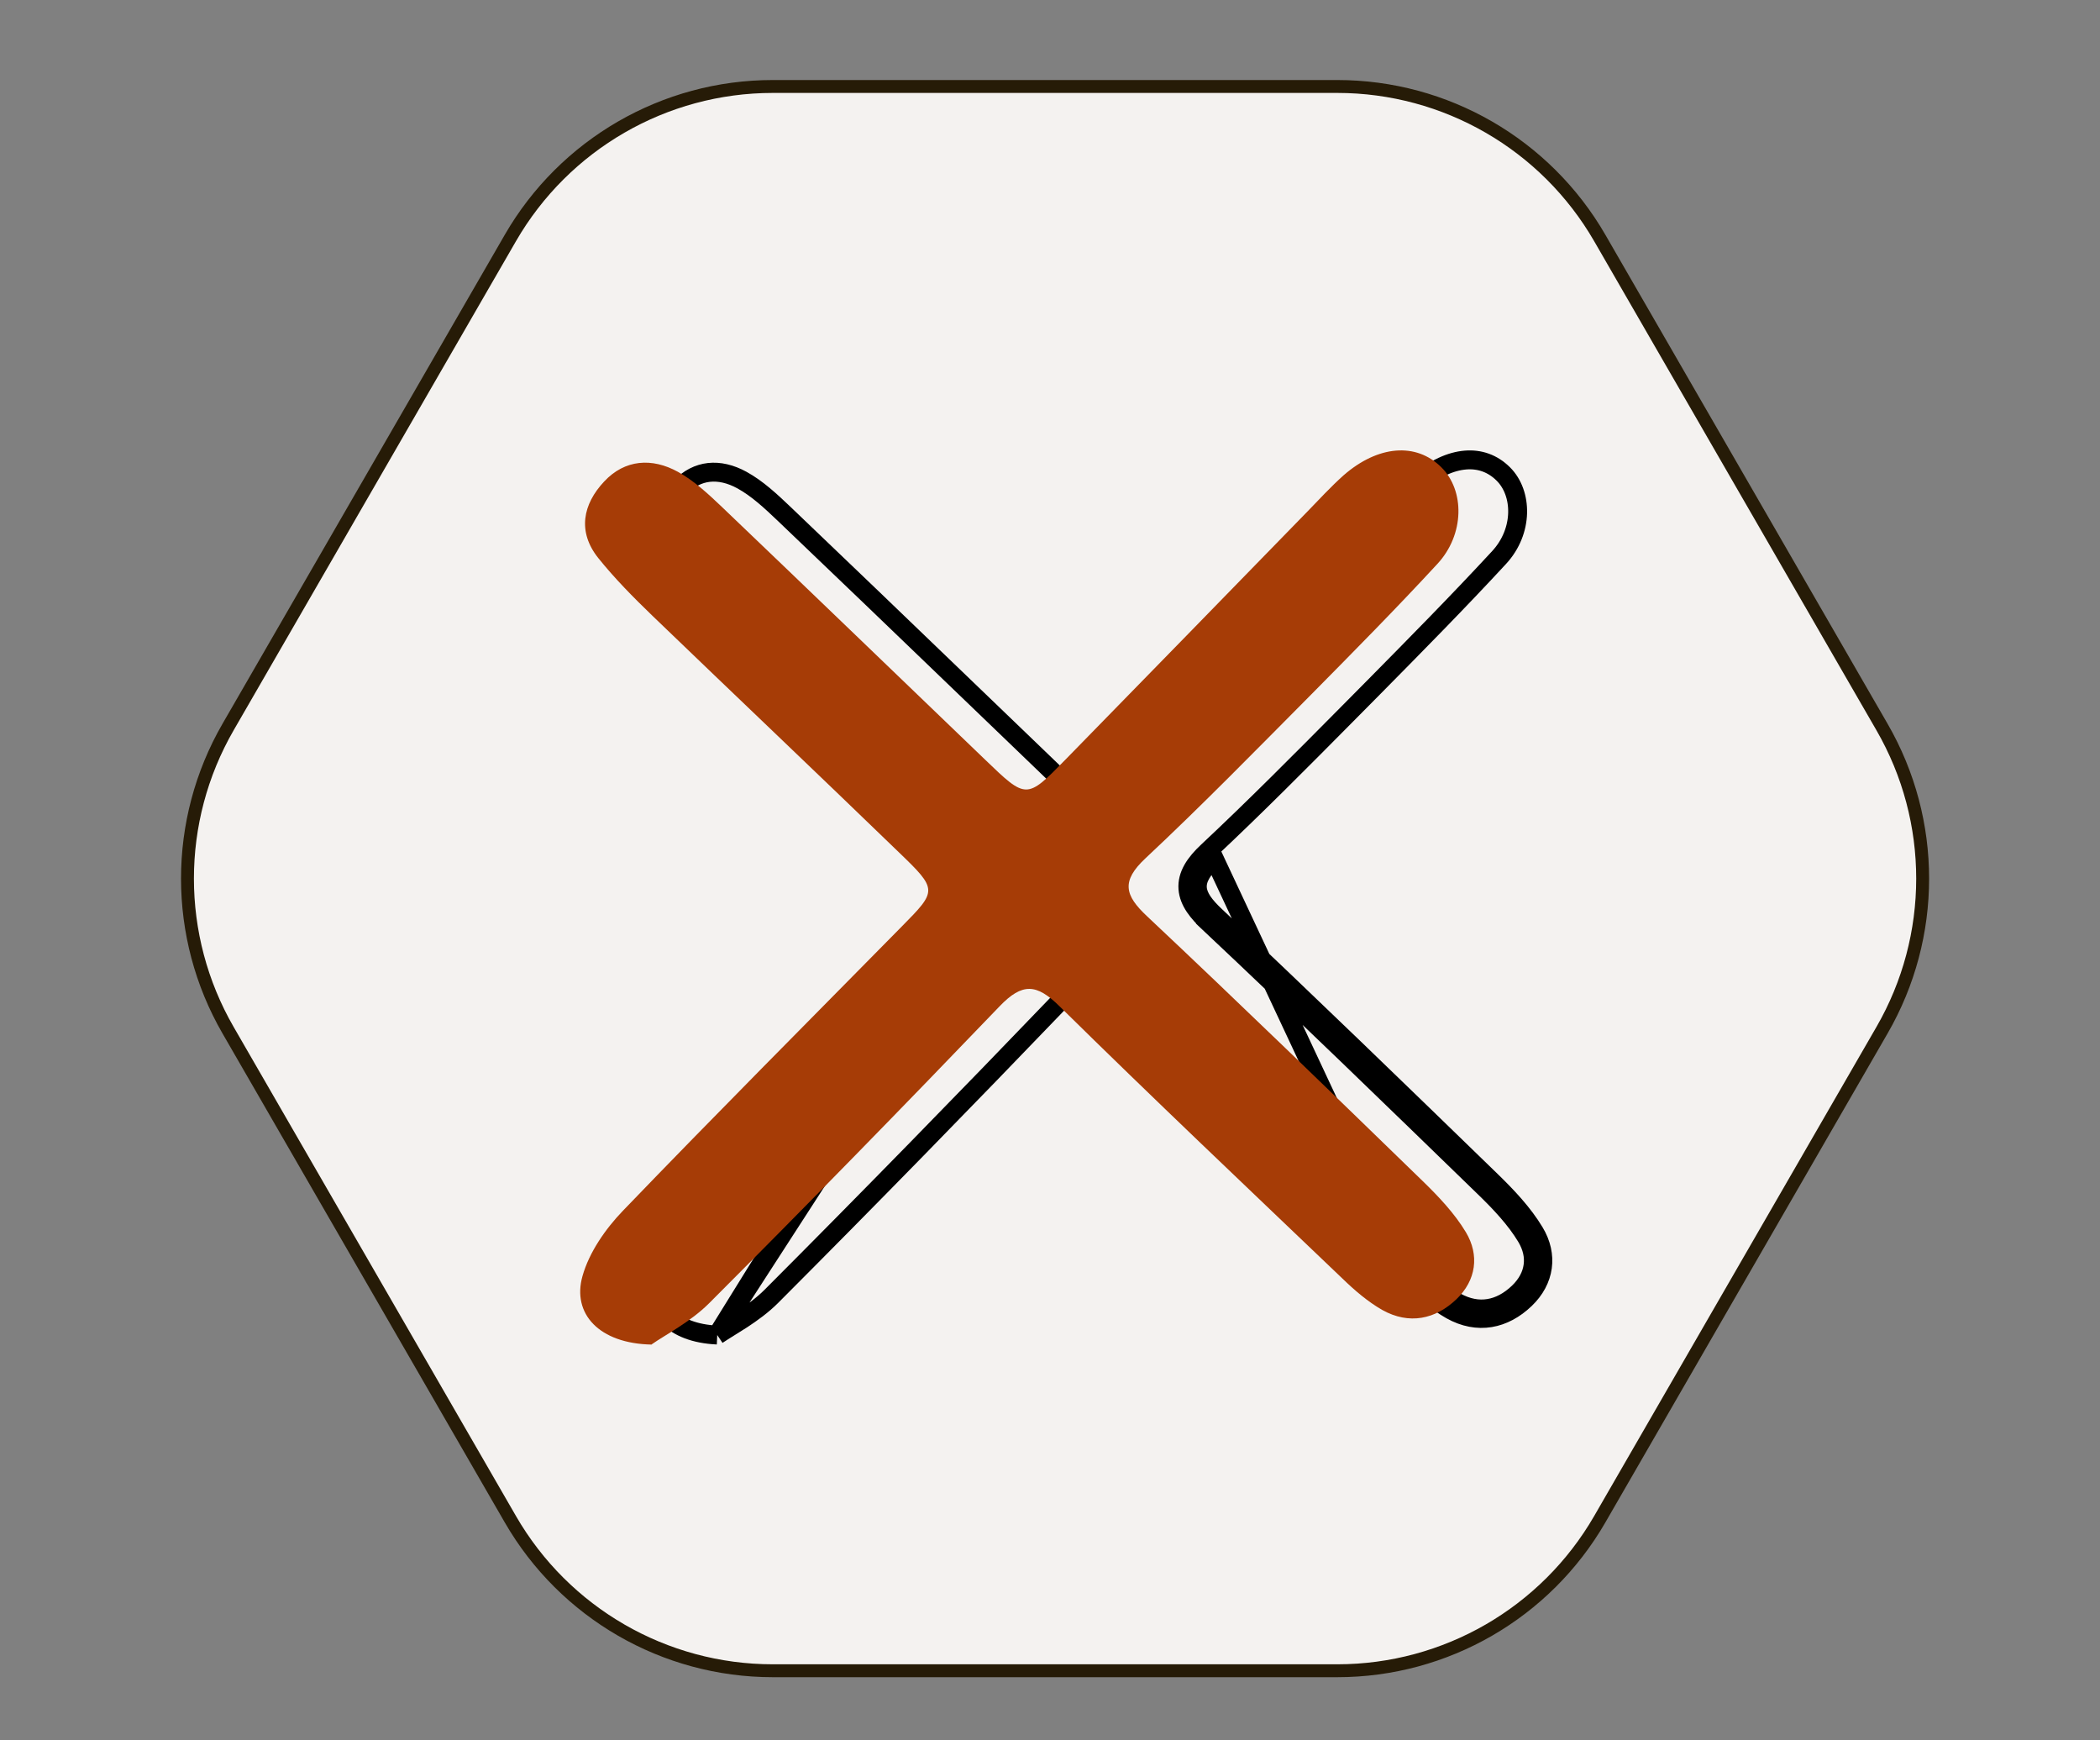
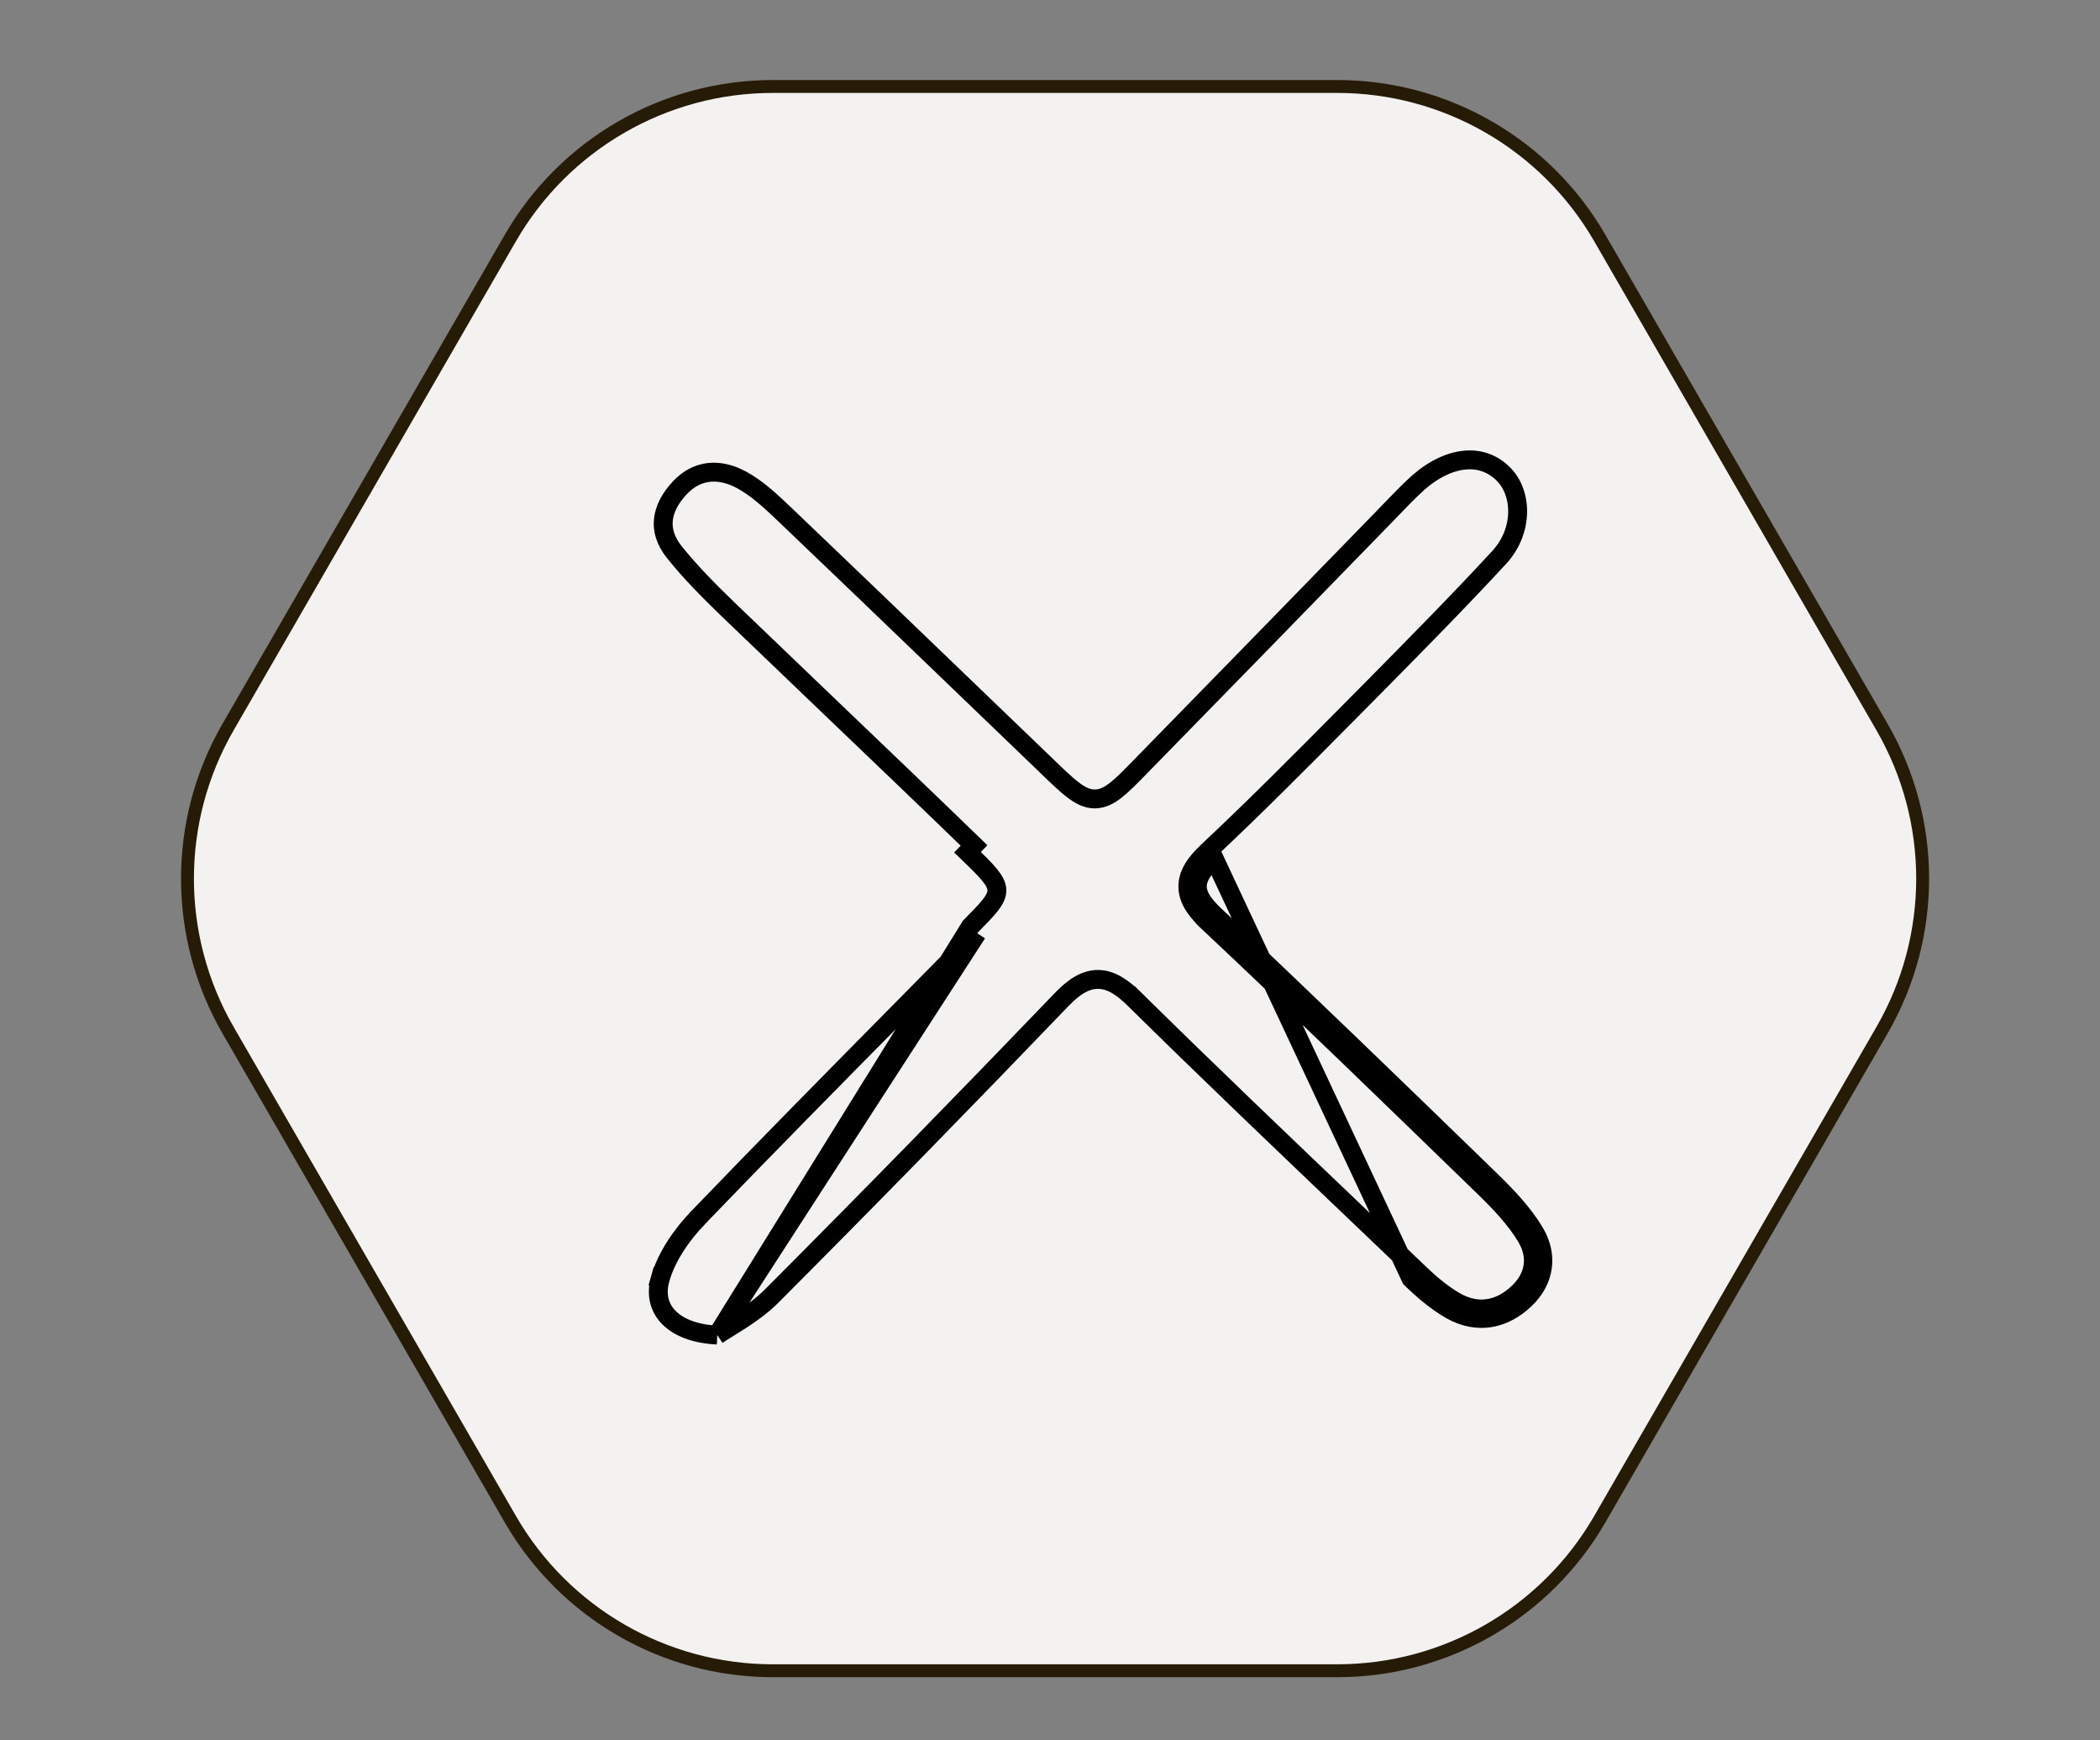
<svg xmlns="http://www.w3.org/2000/svg" fill="none" viewBox="0 0 35 29" height="29" width="35">
  <rect x="0" y="0" width="35" height="29" fill="#808080" stroke="none" />
  <path stroke-width="0.215" stroke="#261B07" fill="#F4F2F0" d="M3.801 17.166C2.899 15.603 2.899 13.678 3.801 12.115L8.506 3.966C9.408 2.404 11.075 1.441 12.879 1.441L22.289 1.441C24.093 1.441 25.761 2.404 26.663 3.966L31.367 12.115C32.27 13.678 32.27 15.603 31.367 17.166L26.663 25.315C25.761 26.877 24.093 27.84 22.289 27.84L12.879 27.84C11.075 27.84 9.408 26.877 8.506 25.315L3.801 17.166Z" />
  <path stroke-width="0.315" stroke="black" d="M11.954 22.246C12.012 22.207 12.083 22.163 12.158 22.116C12.226 22.074 12.297 22.03 12.365 21.986C12.534 21.875 12.708 21.749 12.856 21.601L12.856 21.601C14.484 19.97 16.096 18.32 17.692 16.658L17.692 16.658C17.886 16.456 18.081 16.318 18.305 16.32C18.526 16.323 18.72 16.463 18.914 16.655L18.803 16.767L18.914 16.655C20.154 17.878 21.416 19.081 22.678 20.285C22.994 20.586 23.31 20.888 23.625 21.189L23.626 21.19C23.823 21.381 24.033 21.561 24.261 21.691C24.457 21.8 24.642 21.83 24.812 21.802C24.984 21.775 25.153 21.686 25.31 21.536L25.31 21.536C25.452 21.399 25.529 21.247 25.55 21.094C25.572 20.941 25.538 20.777 25.44 20.613L25.44 20.613C25.262 20.317 25.006 20.044 24.738 19.785L24.738 19.785C23.217 18.309 21.698 16.834 20.155 15.383L20.263 15.268M11.954 22.246L16.174 15.439C16.764 14.84 16.776 14.828 16.125 14.201L16.234 14.088C16.234 14.088 16.234 14.088 16.234 14.088C15.439 13.318 14.639 12.553 13.839 11.788C13.268 11.242 12.697 10.695 12.128 10.148C11.811 9.841 11.504 9.532 11.237 9.198C11.086 9.008 11.038 8.825 11.057 8.656C11.076 8.483 11.166 8.304 11.329 8.13L11.329 8.13C11.479 7.97 11.645 7.891 11.815 7.872C11.987 7.853 12.176 7.895 12.368 8.001C12.622 8.141 12.845 8.349 13.076 8.569C14.052 9.5 15.024 10.435 15.996 11.37C16.482 11.838 16.968 12.306 17.455 12.773L17.462 12.78C17.627 12.939 17.76 13.067 17.874 13.155C17.987 13.243 18.107 13.312 18.244 13.313C18.383 13.313 18.501 13.245 18.611 13.156C18.722 13.067 18.85 12.936 19.008 12.774L19.008 12.774C20.355 11.396 21.703 10.017 23.046 8.635C23.093 8.587 23.139 8.539 23.184 8.492C23.335 8.335 23.482 8.182 23.641 8.039C23.909 7.805 24.181 7.686 24.423 7.666C24.66 7.646 24.878 7.722 25.054 7.897L25.054 7.897C25.378 8.217 25.392 8.85 24.985 9.29L24.985 9.29C24.306 10.025 23.598 10.741 22.892 11.456L22.886 11.462C22.886 11.462 22.886 11.462 22.886 11.462C22.739 11.61 22.593 11.757 22.447 11.905C21.681 12.678 20.918 13.447 20.127 14.188L20.127 14.188C19.916 14.385 19.782 14.584 19.799 14.809C19.815 15.025 19.968 15.208 20.155 15.383L20.263 15.268M11.954 22.246C11.572 22.229 11.303 22.112 11.147 21.953C10.989 21.793 10.929 21.571 11.004 21.307L10.852 21.264L11.004 21.307C11.107 20.944 11.358 20.576 11.641 20.284L11.641 20.283C12.771 19.109 13.915 17.951 15.062 16.79C15.469 16.377 15.877 15.964 16.285 15.55M11.954 22.246L16.285 15.55M20.263 15.268C19.889 14.918 19.828 14.684 20.235 14.303L23.516 21.303C23.717 21.498 23.939 21.689 24.184 21.829C24.63 22.078 25.069 21.984 25.419 21.649C25.748 21.334 25.805 20.914 25.575 20.532C25.386 20.217 25.117 19.933 24.848 19.672C23.327 18.196 21.807 16.721 20.263 15.268ZM16.285 15.55L16.285 15.55L16.285 15.55Z" />
-   <path fill="#A63C06" d="M10.862 22.405C9.985 22.389 9.531 21.891 9.708 21.264C9.82 20.867 10.09 20.478 10.383 20.174C11.916 18.581 13.476 17.016 15.028 15.44C15.62 14.84 15.632 14.828 14.98 14.201C13.617 12.882 12.241 11.577 10.874 10.261C10.556 9.954 10.243 9.638 9.969 9.296C9.623 8.86 9.712 8.404 10.07 8.023C10.415 7.653 10.87 7.625 11.3 7.863C11.574 8.015 11.811 8.237 12.04 8.455C13.504 9.853 14.96 11.258 16.42 12.66C17.104 13.318 17.108 13.322 17.751 12.664C19.098 11.285 20.445 9.907 21.789 8.525C21.986 8.322 22.179 8.112 22.392 7.921C22.967 7.419 23.602 7.369 24.021 7.785C24.415 8.174 24.411 8.906 23.956 9.397C23.273 10.137 22.561 10.857 21.853 11.573C20.94 12.492 20.035 13.419 19.09 14.303C18.684 14.684 18.744 14.918 19.118 15.268C20.663 16.721 22.183 18.196 23.703 19.672C23.972 19.933 24.242 20.217 24.431 20.532C24.66 20.914 24.604 21.334 24.274 21.649C23.924 21.984 23.486 22.078 23.039 21.829C22.794 21.689 22.573 21.498 22.372 21.303C20.795 19.796 19.211 18.297 17.658 16.767C17.276 16.39 17.039 16.374 16.661 16.767C15.065 18.43 13.452 20.081 11.823 21.712C11.505 22.031 11.083 22.245 10.862 22.401V22.405Z" />
</svg>